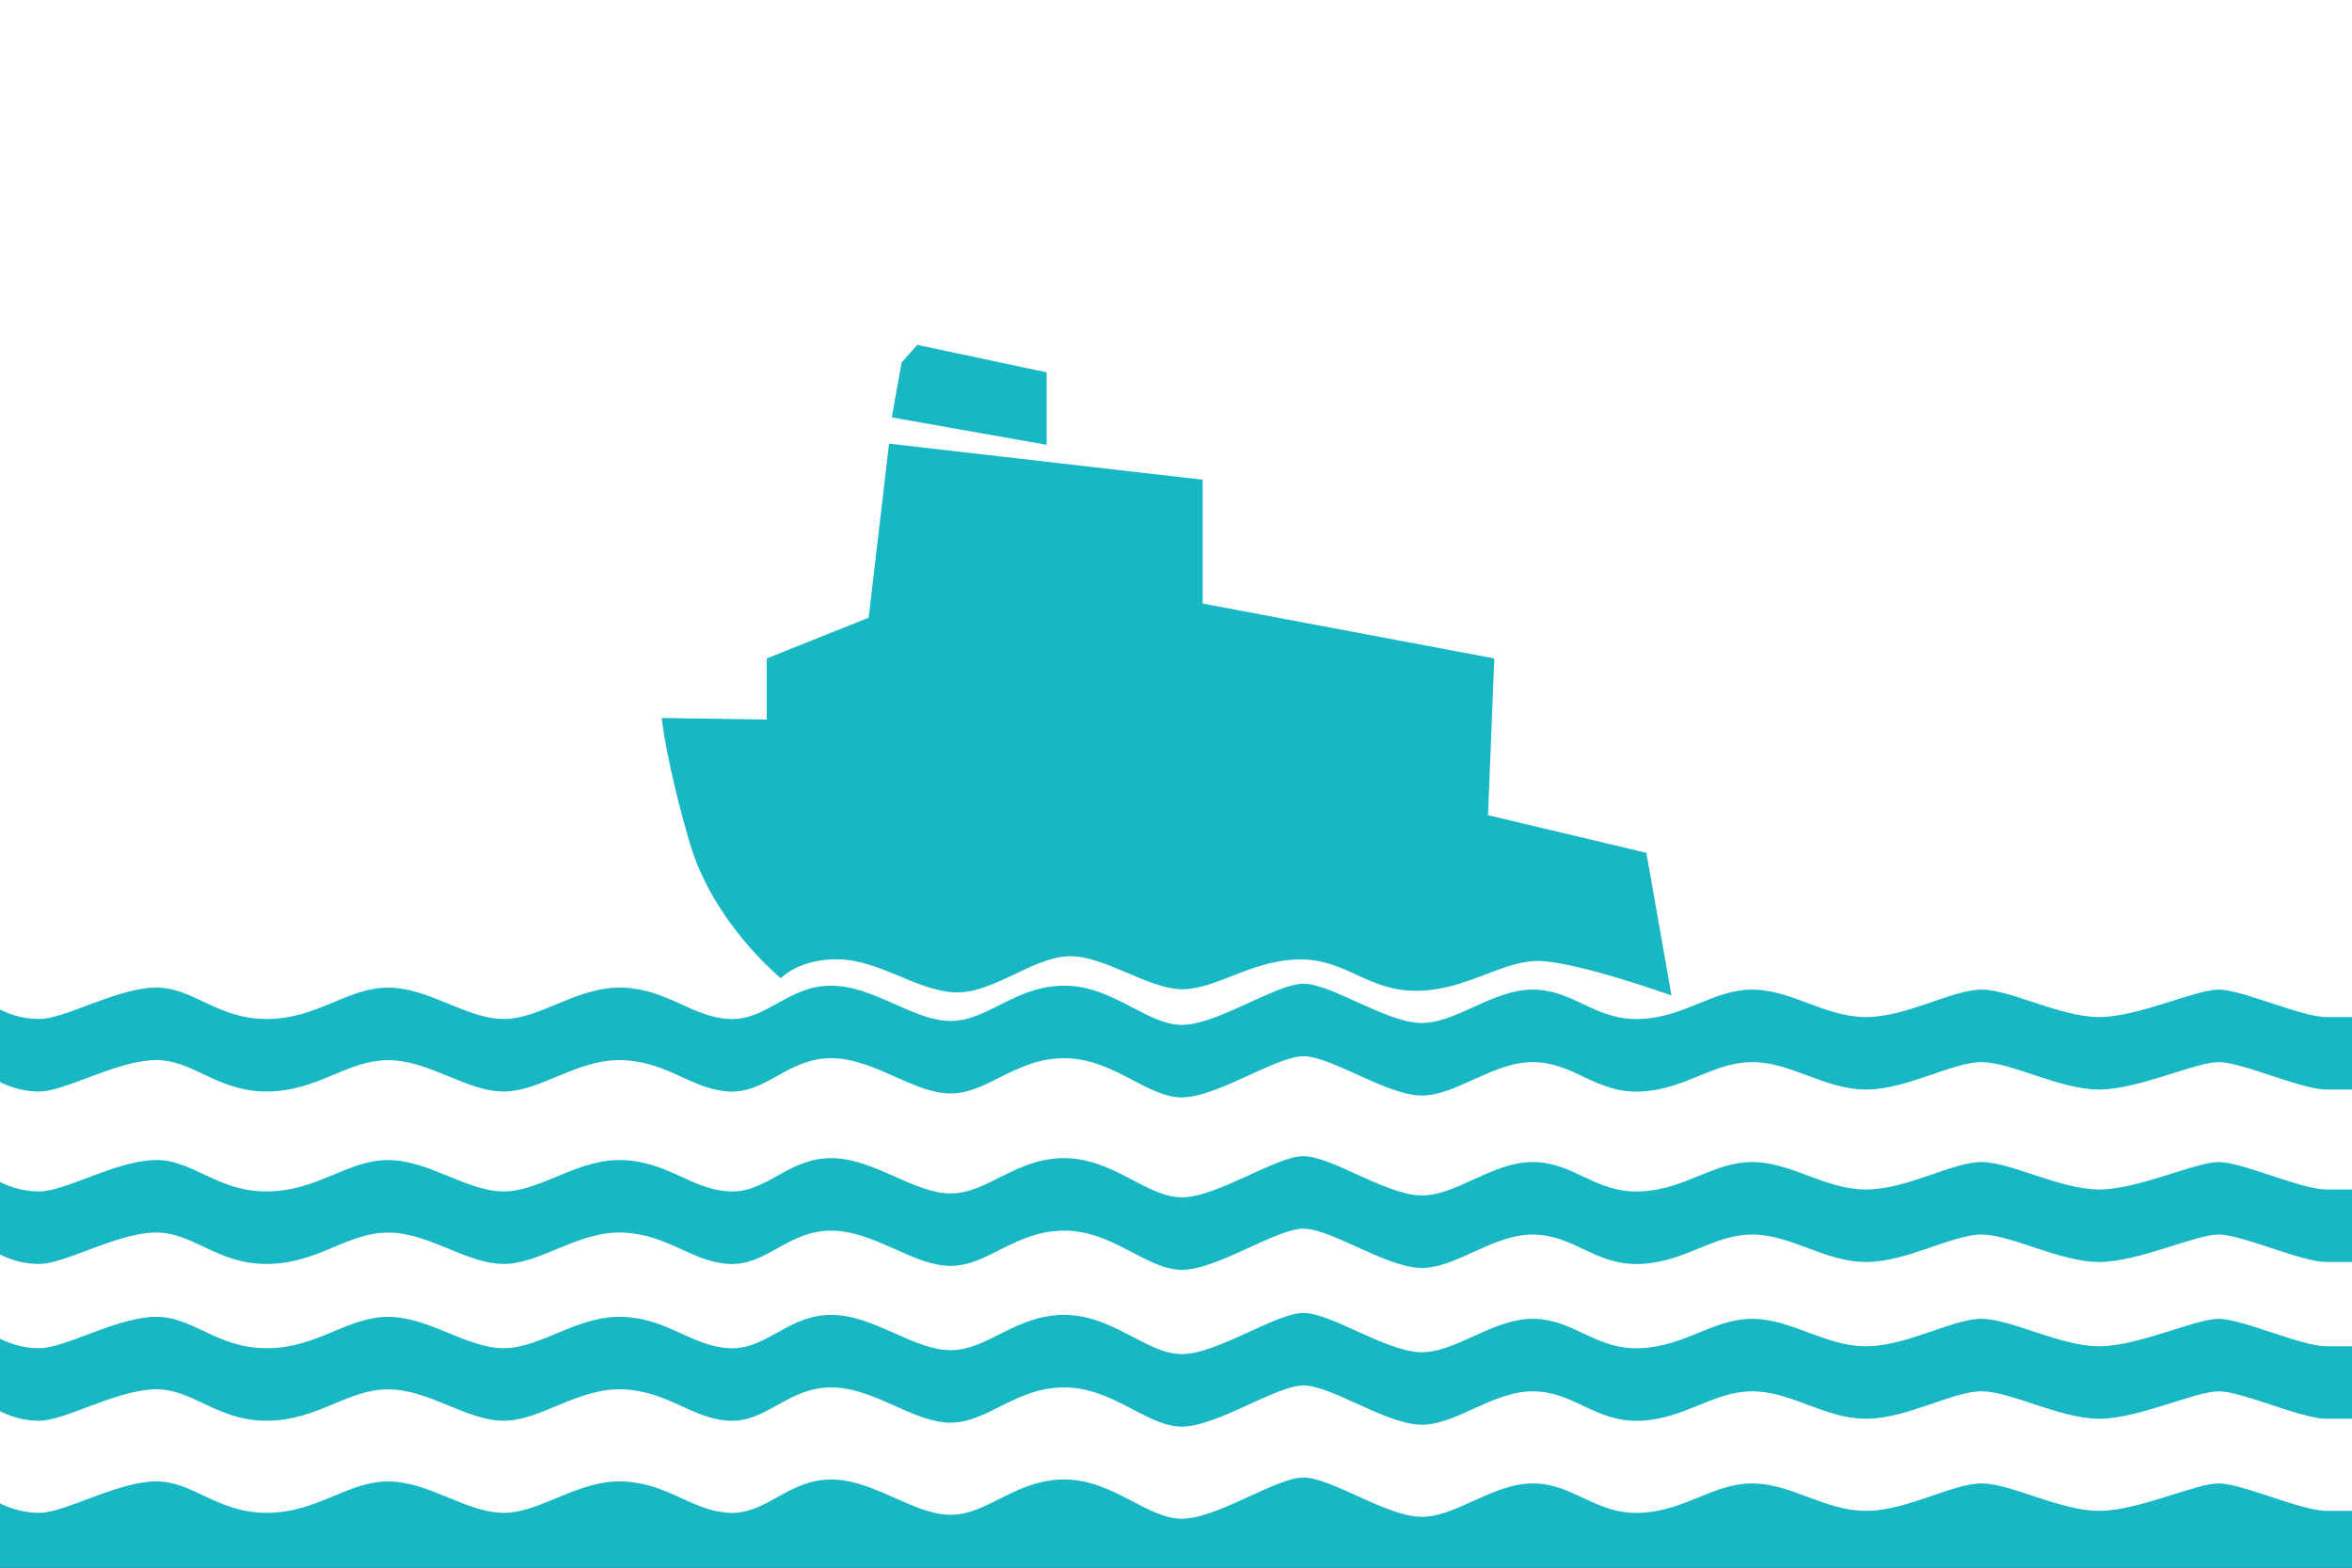
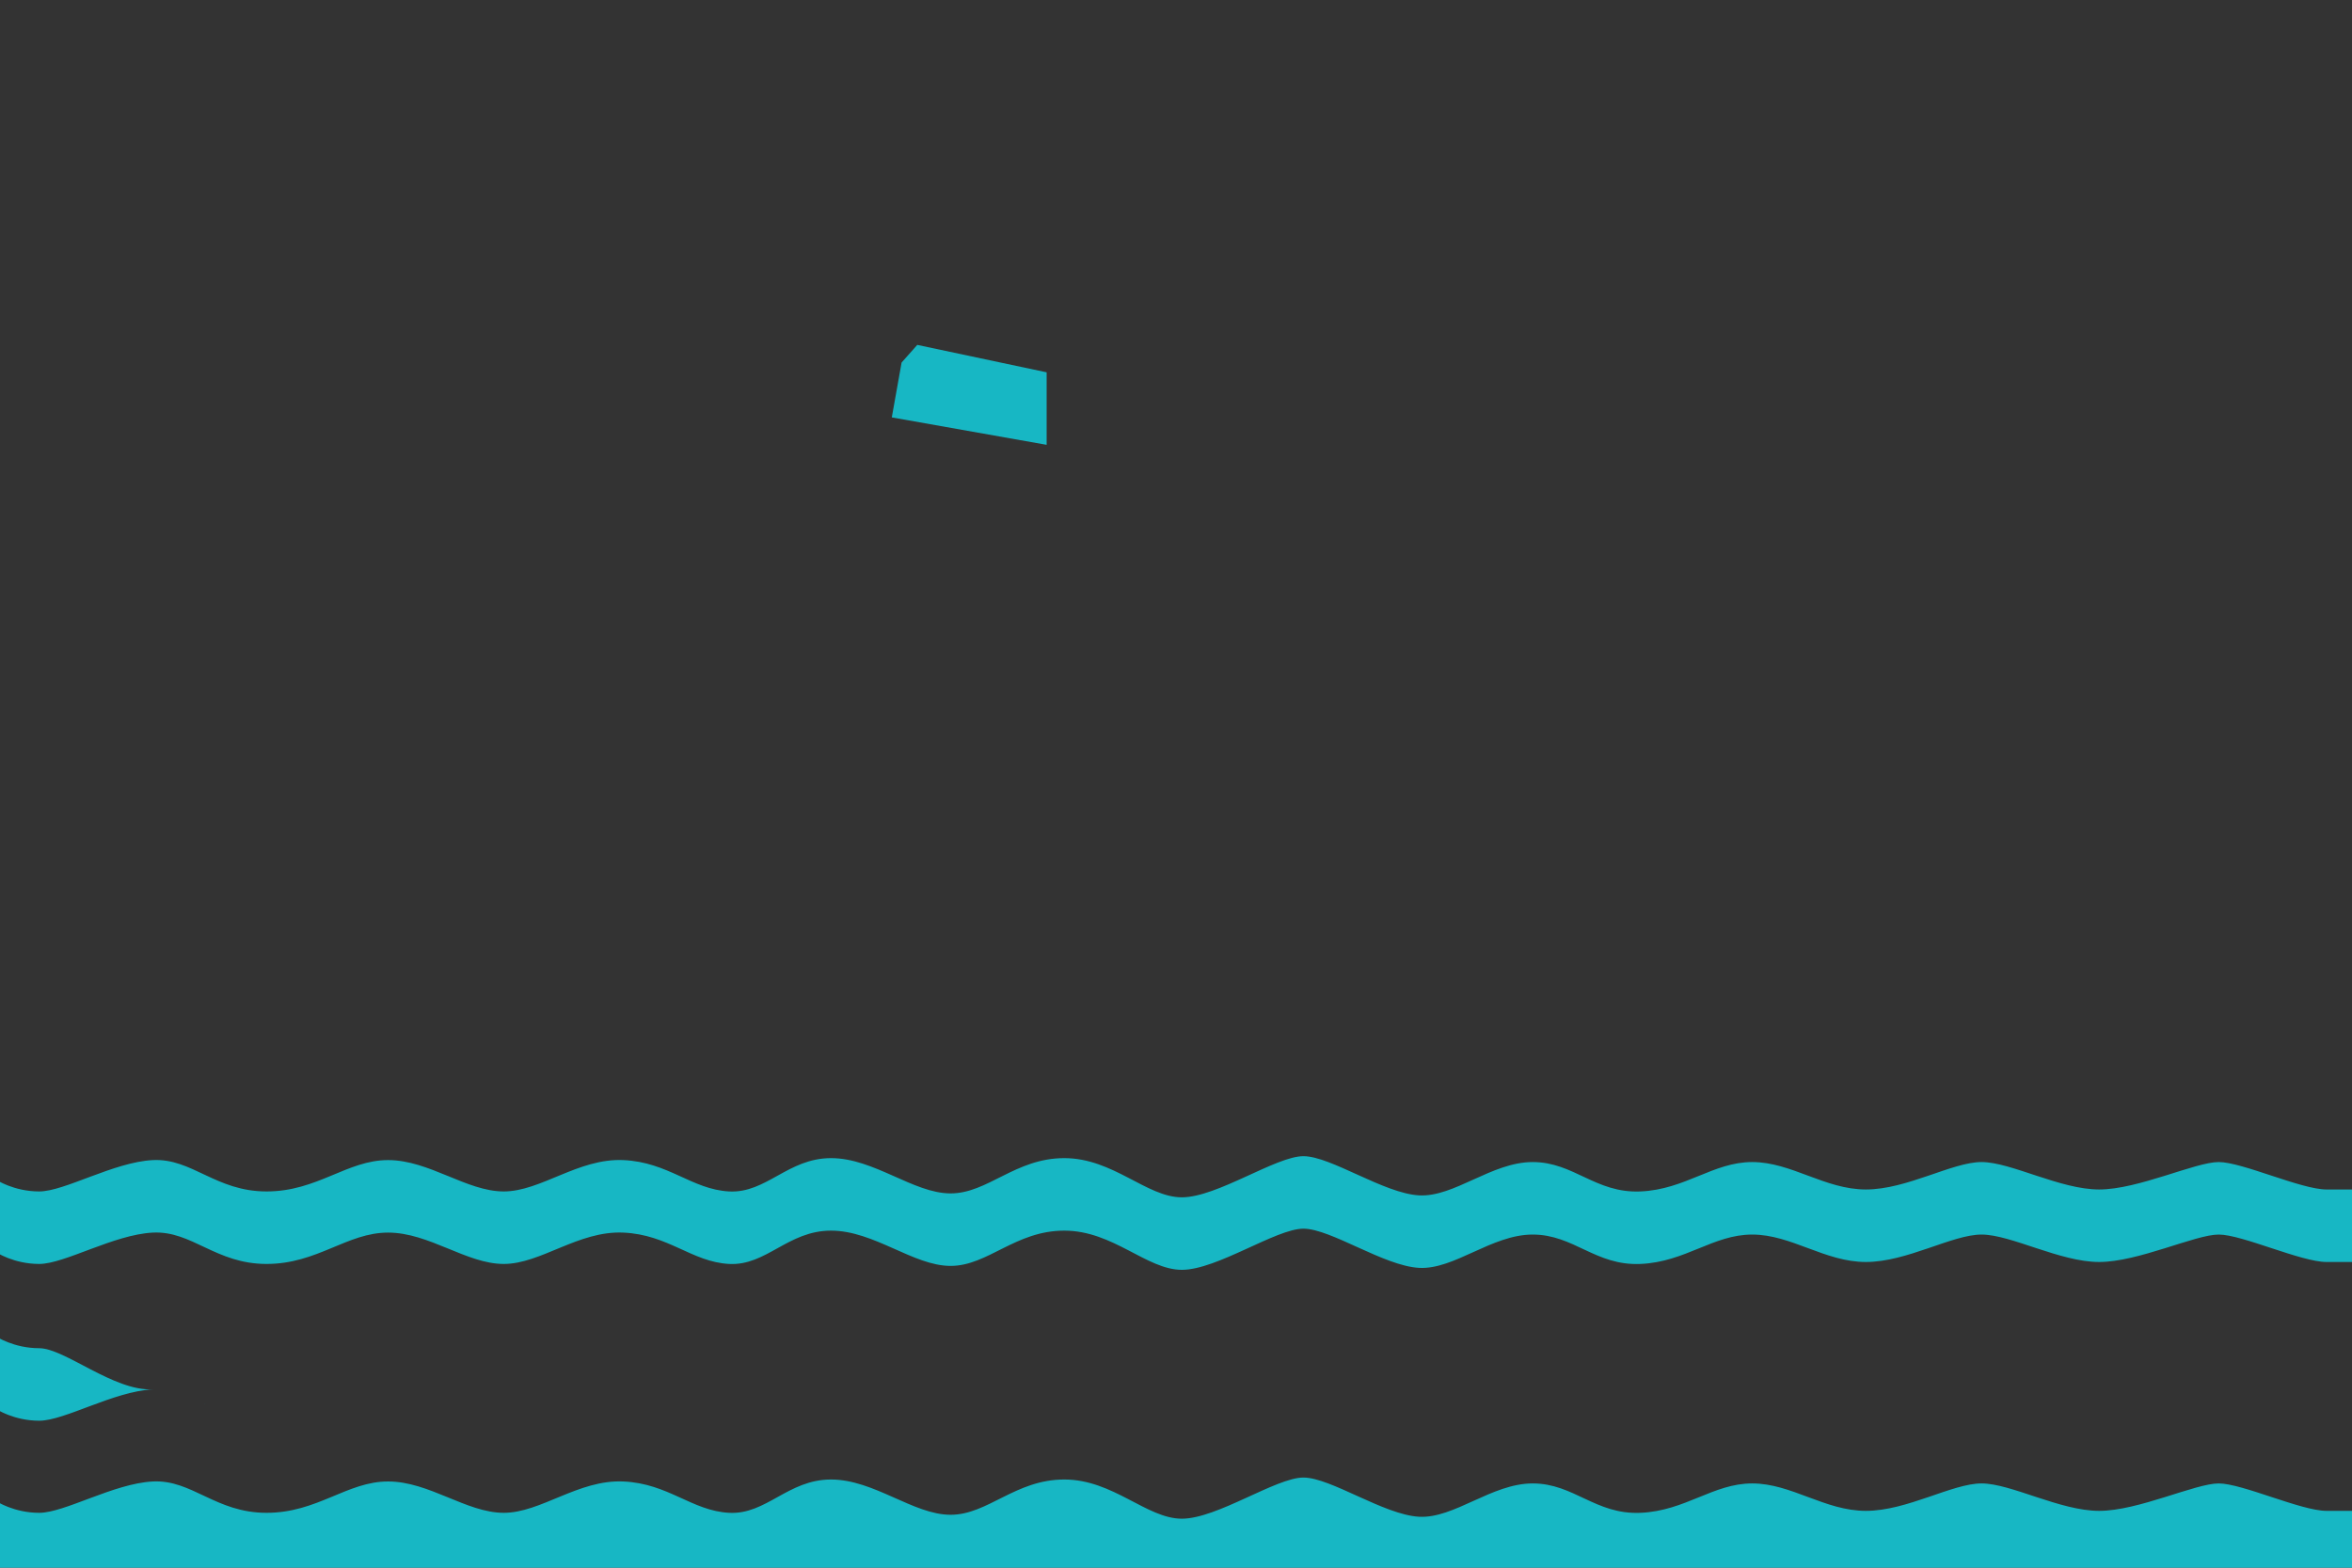
<svg xmlns="http://www.w3.org/2000/svg" version="1.1" x="0px" y="0px" width="300px" height="200px" viewBox="0 0 300 200" enable-background="new 0 0 300 200" xml:space="preserve">
  <rect x="0" y="0" width="300" height="200" fill="#333333" stroke="none" />
  <g id="Layer_2_1_">
-     <rect x="-0.5" fill="#FFFFFF" width="300.5" height="199.25" />
-   </g>
+     </g>
  <g id="Layer_1">
    <g id="Layer_2" display="none">
      <rect x="-4" y="-5.333" display="inline" fill="#FFFFFF" width="308" height="211.333" />
    </g>
    <g id="Layer_1_1_">
-       <path fill="#17B7C4" d="M84.4,91.6l13.4,0.2V84l13-5.2l2.6-22.2l40,4.6V77l37.199,7l-0.8,20l20.2,4.8l3.2,18.2    c0,0-12.8-4.6-17.4-4.4c-4.6,0.2-9,3.801-15.2,3.801c-6.199,0-8.8-4-14.8-4s-10.6,3.8-15,3.8c-4.4,0-10-4.4-14.6-4.2    c-4.6,0.2-9.6,4.8-14.4,4.6c-4.8-0.199-9.4-4-14.6-4.199c-5.2-0.2-7.6,2.399-7.6,2.399s-8.6-7-11.6-17.2    C85,97.4,84.4,91.6,84.4,91.6z" />
      <path fill="#17B7C4" d="M117,44l-2,2.25l-1.25,7l19.75,3.5V47.5L117,44z" />
-       <path fill="#17B7C4" d="M-0.5,137.75c0,0,2.25,1.5,5.5,1.5s9.5-3.75,14.5-4s8,4,14.5,4s10.25-4,15.5-4s10,4,14.75,4    s9.5-4.25,15.25-4s8.75,3.75,13.5,4s7.5-4.25,13-4.25s10.5,4.5,15.25,4.5s8.25-4.5,14.5-4.5s10.5,5,15,5s12-5.25,15.5-5.25    s10.25,4.75,14.75,5s9.25-4.25,14.5-4.25s8,4,13.75,3.75s9.25-3.75,14.25-3.75s9.25,3.5,14.5,3.5s11-3.5,14.75-3.5s10,3.5,15,3.5    s12.25-3.5,15.25-3.5s10.5,3.5,13.75,3.5s4.5,0,4.5,0v-9.25c0,0-1.25,0-4.5,0s-10.75-3.5-13.75-3.5s-10.25,3.5-15.25,3.5    s-11.25-3.5-15-3.5s-9.5,3.5-14.75,3.5s-9.5-3.5-14.5-3.5s-8.5,3.5-14.25,3.75s-8.5-3.75-13.75-3.75s-10,4.5-14.5,4.25    s-11.25-5-14.75-5s-11,5.25-15.5,5.25s-8.75-5-15-5s-9.75,4.5-14.5,4.5s-9.75-4.5-15.25-4.5s-8.25,4.5-13,4.25s-7.75-3.75-13.5-4    s-10.5,4-15.25,4s-9.5-4-14.75-4s-9,4-15.5,4s-9.5-4.25-14.5-4S8.25,130,5,130s-5.5-1.5-5.5-1.5V137.75z" />
      <path fill="#17B7C4" d="M-0.5,159.75c0,0,2.25,1.5,5.5,1.5s9.5-3.75,14.5-4s8,4,14.5,4s10.25-4,15.5-4s10,4,14.75,4    s9.5-4.25,15.25-4s8.75,3.75,13.5,4s7.5-4.25,13-4.25s10.5,4.5,15.25,4.5s8.25-4.5,14.5-4.5s10.5,5,15,5s12-5.25,15.5-5.25    s10.25,4.75,14.75,5s9.25-4.25,14.5-4.25s8,4,13.75,3.75s9.25-3.75,14.25-3.75s9.25,3.5,14.5,3.5s11-3.5,14.75-3.5s10,3.5,15,3.5    s12.25-3.5,15.25-3.5s10.5,3.5,13.75,3.5s4.5,0,4.5,0v-9.25c0,0-1.25,0-4.5,0s-10.75-3.5-13.75-3.5s-10.25,3.5-15.25,3.5    s-11.25-3.5-15-3.5s-9.5,3.5-14.75,3.5s-9.5-3.5-14.5-3.5s-8.5,3.5-14.25,3.75s-8.5-3.75-13.75-3.75s-10,4.5-14.5,4.25    s-11.25-5-14.75-5s-11,5.25-15.5,5.25s-8.75-5-15-5s-9.75,4.5-14.5,4.5s-9.75-4.5-15.25-4.5s-8.25,4.5-13,4.25s-7.75-3.75-13.5-4    s-10.5,4-15.25,4s-9.5-4-14.75-4s-9,4-15.5,4s-9.5-4.25-14.5-4S8.25,152,5,152s-5.5-1.5-5.5-1.5V159.75z" />
-       <path fill="#17B7C4" d="M-0.5,179.75c0,0,2.25,1.5,5.5,1.5s9.5-3.75,14.5-4s8,4,14.5,4s10.25-4,15.5-4s10,4,14.75,4    s9.5-4.25,15.25-4s8.75,3.75,13.5,4s7.5-4.25,13-4.25s10.5,4.5,15.25,4.5s8.25-4.5,14.5-4.5s10.5,5,15,5s12-5.25,15.5-5.25    s10.25,4.75,14.75,5s9.25-4.25,14.5-4.25s8,4,13.75,3.75s9.25-3.75,14.25-3.75s9.25,3.5,14.5,3.5s11-3.5,14.75-3.5s10,3.5,15,3.5    s12.25-3.5,15.25-3.5s10.5,3.5,13.75,3.5s4.5,0,4.5,0v-9.25c0,0-1.25,0-4.5,0s-10.75-3.5-13.75-3.5s-10.25,3.5-15.25,3.5    s-11.25-3.5-15-3.5s-9.5,3.5-14.75,3.5s-9.5-3.5-14.5-3.5s-8.5,3.5-14.25,3.75s-8.5-3.75-13.75-3.75s-10,4.5-14.5,4.25    s-11.25-5-14.75-5s-11,5.25-15.5,5.25s-8.75-5-15-5s-9.75,4.5-14.5,4.5s-9.75-4.5-15.25-4.5s-8.25,4.5-13,4.25s-7.75-3.75-13.5-4    s-10.5,4-15.25,4s-9.5-4-14.75-4s-9,4-15.5,4s-9.5-4.25-14.5-4S8.25,172,5,172s-5.5-1.5-5.5-1.5V179.75z" />
+       <path fill="#17B7C4" d="M-0.5,179.75c0,0,2.25,1.5,5.5,1.5s9.5-3.75,14.5-4s8,4,14.5,4s10.25-4,15.5-4s10,4,14.75,4    s9.5-4.25,15.25-4s8.75,3.75,13.5,4s7.5-4.25,13-4.25s10.5,4.5,15.25,4.5s8.25-4.5,14.5-4.5s10.5,5,15,5s12-5.25,15.5-5.25    s10.25,4.75,14.75,5s9.25-4.25,14.5-4.25s8,4,13.75,3.75s9.25-3.75,14.25-3.75s9.25,3.5,14.5,3.5s11-3.5,14.75-3.5s10,3.5,15,3.5    s12.25-3.5,15.25-3.5s10.5,3.5,13.75,3.5s4.5,0,4.5,0c0,0-1.25,0-4.5,0s-10.75-3.5-13.75-3.5s-10.25,3.5-15.25,3.5    s-11.25-3.5-15-3.5s-9.5,3.5-14.75,3.5s-9.5-3.5-14.5-3.5s-8.5,3.5-14.25,3.75s-8.5-3.75-13.75-3.75s-10,4.5-14.5,4.25    s-11.25-5-14.75-5s-11,5.25-15.5,5.25s-8.75-5-15-5s-9.75,4.5-14.5,4.5s-9.75-4.5-15.25-4.5s-8.25,4.5-13,4.25s-7.75-3.75-13.5-4    s-10.5,4-15.25,4s-9.5-4-14.75-4s-9,4-15.5,4s-9.5-4.25-14.5-4S8.25,172,5,172s-5.5-1.5-5.5-1.5V179.75z" />
      <path fill="#17B7C4" d="M-0.5,200.75v-9.25c0,0,2.25,1.5,5.5,1.5s9.5-3.75,14.5-4s8,4,14.5,4s10.25-4,15.5-4s10,4,14.75,4    s9.5-4.25,15.25-4s8.75,3.75,13.5,4s7.5-4.25,13-4.25s10.5,4.5,15.25,4.5s8.25-4.5,14.5-4.5s10.5,5,15,5s12-5.25,15.5-5.25    s10.25,4.75,14.75,5s9.25-4.25,14.5-4.25s8,4,13.75,3.75s9.25-3.75,14.25-3.75s9.25,3.5,14.5,3.5s11-3.5,14.75-3.5s10,3.5,15,3.5    s12.25-3.5,15.25-3.5s10.5,3.5,13.75,3.5s4.5,0,4.5,0V202L-0.5,200.75z" />
    </g>
  </g>
</svg>